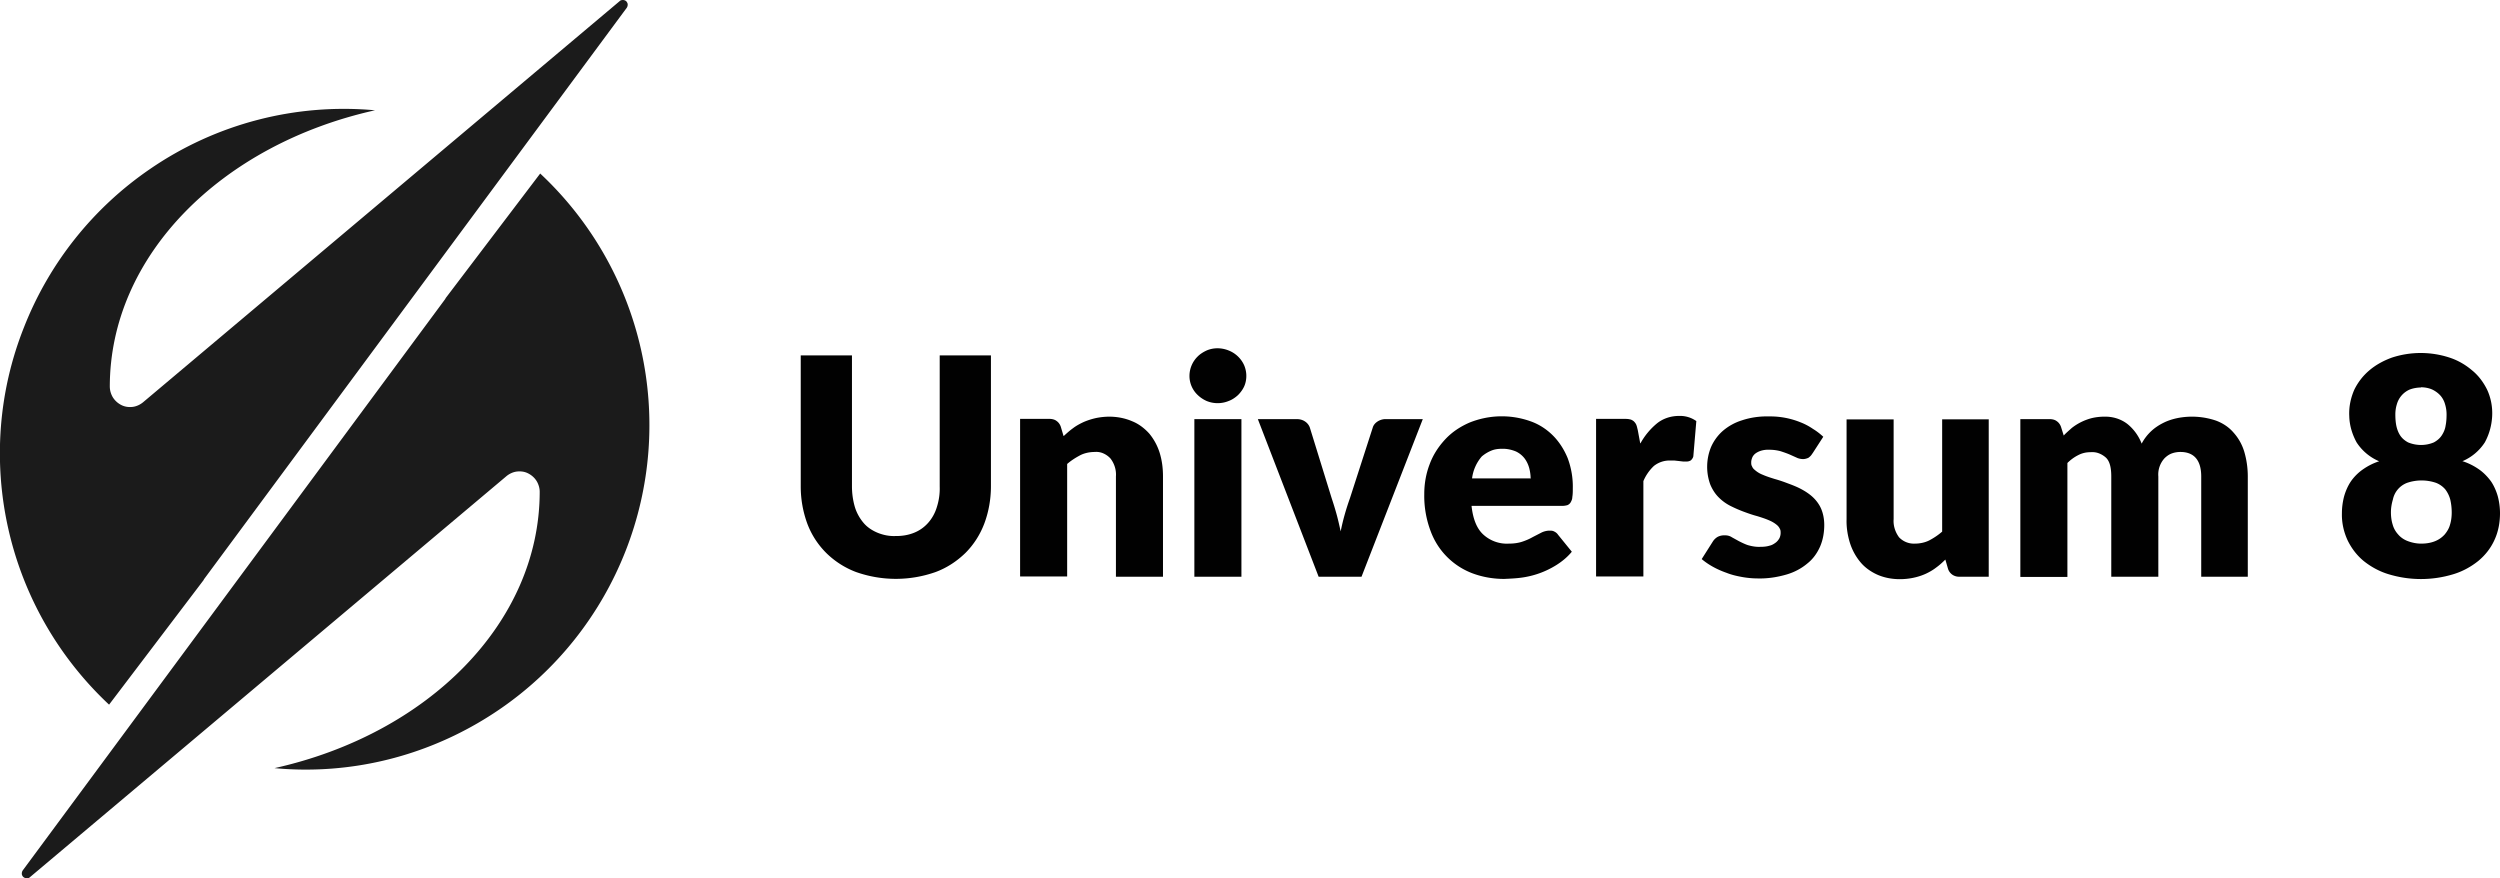
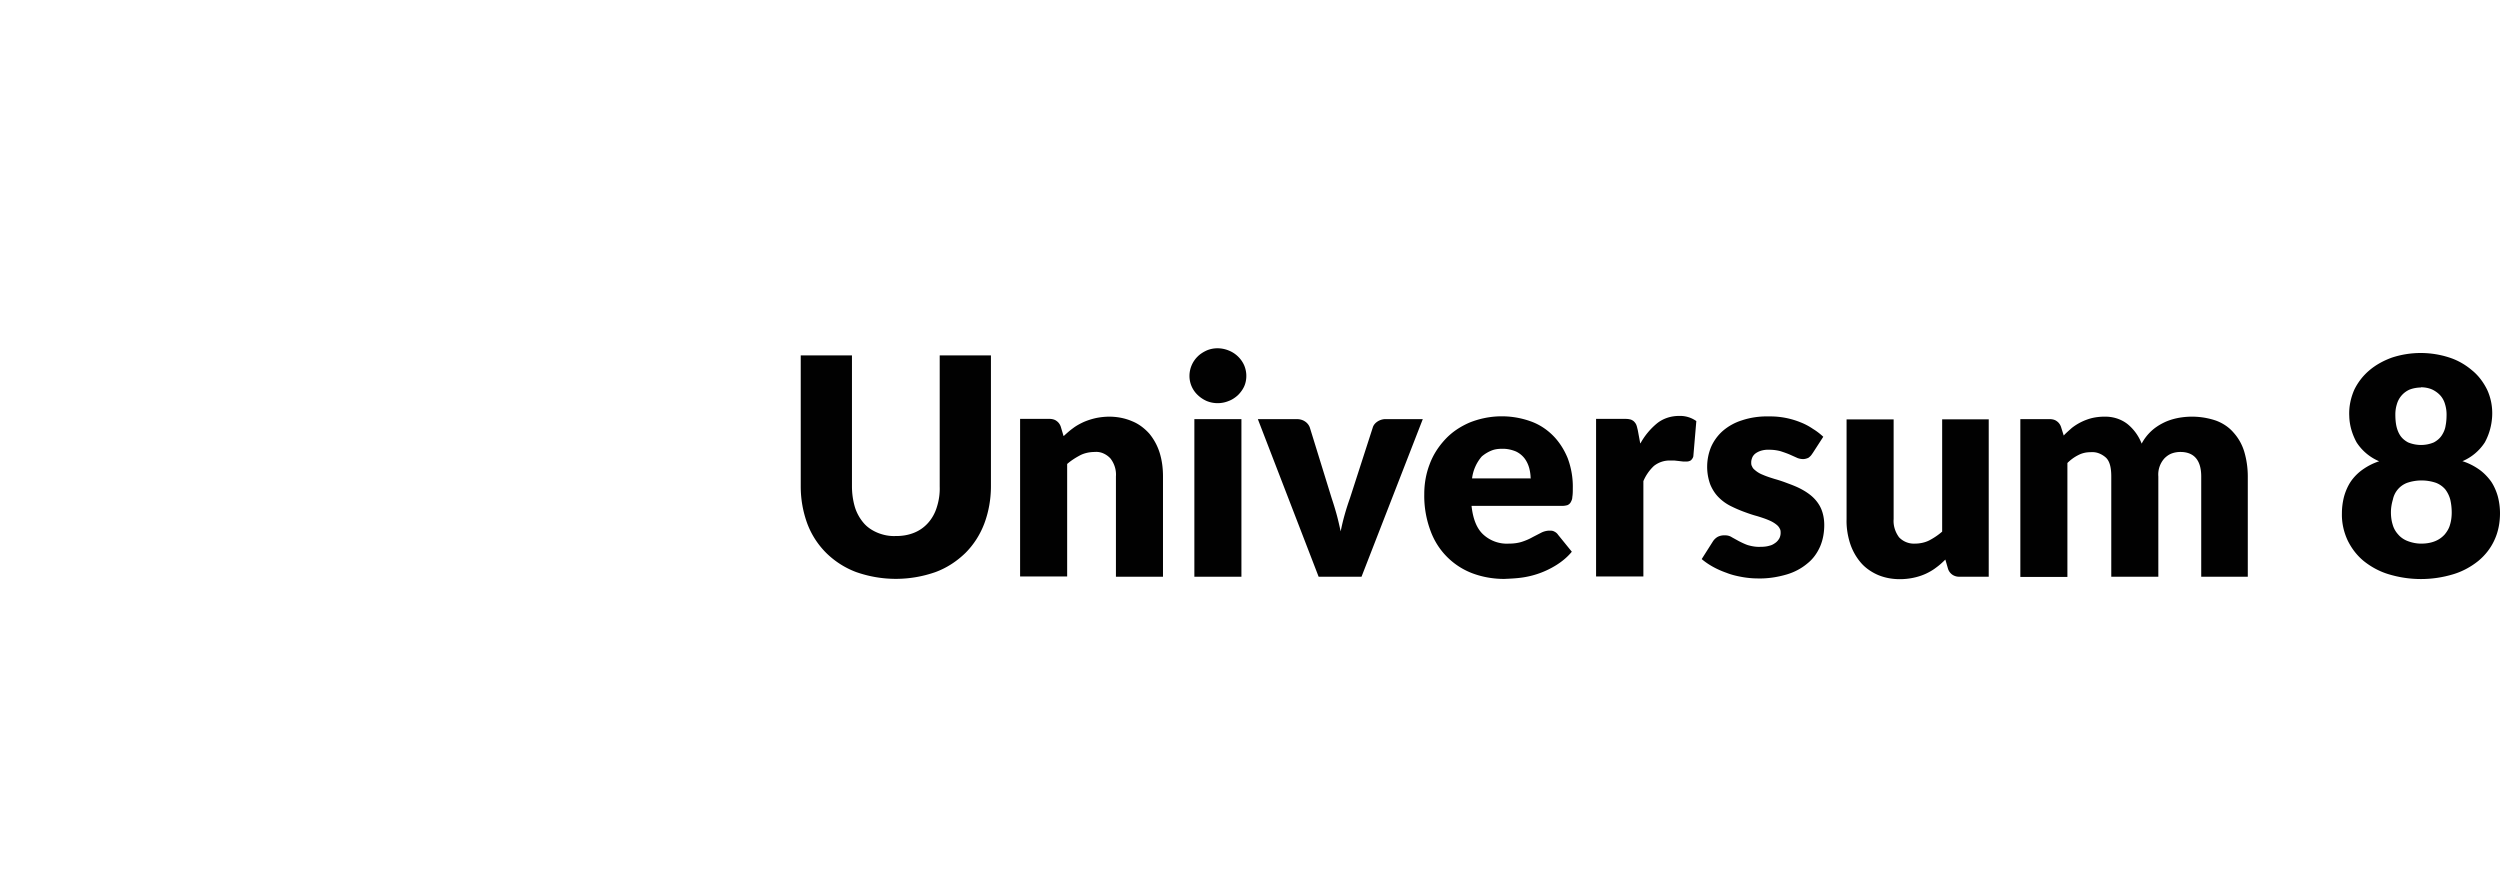
<svg xmlns="http://www.w3.org/2000/svg" id="Layer_2" data-name="Layer 2" viewBox="0 0 102 35.83">
  <defs>
    <style>.cls-1,.cls-2{fill:#1b1b1b;stroke-width:0}.cls-2{fill:#010101}</style>
  </defs>
  <g id="Universum8">
    <path class="cls-2" d="M36.56 21.87c.26 0 .51-.04.75-.14.22-.09.41-.23.56-.4.16-.18.28-.4.35-.63.09-.28.13-.56.12-.85V14.5h2.09v5.34c0 .52-.09 1.04-.27 1.52-.17.45-.43.86-.77 1.2-.35.34-.76.61-1.22.78-1.05.37-2.19.37-3.24 0a3.49 3.49 0 0 1-1.22-.78c-.34-.34-.6-.74-.77-1.19-.18-.49-.27-1-.27-1.52V14.5h2.09v5.34c0 .29.04.58.12.85.07.23.19.45.35.64.15.18.35.31.56.4.24.1.49.15.74.14ZM43.4 17.79c.12-.11.24-.22.38-.32.13-.1.28-.18.43-.25.16-.07.32-.12.49-.16.19-.04.38-.06.56-.06.32 0 .64.06.94.19.27.11.5.29.69.5.19.23.33.49.42.77.1.32.14.64.14.98v4.09h-1.92v-4.09c.02-.26-.06-.52-.22-.73a.864.864 0 0 0-.29-.21.702.702 0 0 0-.35-.06c-.2 0-.41.04-.59.13-.19.1-.38.22-.54.36v4.59h-1.92v-6.43h1.19c.1 0 .21.02.29.08.09.06.15.15.18.24l.11.37ZM50.85 15.34c0 .15-.03.3-.09.43s-.15.25-.25.35c-.11.1-.24.19-.38.24a1.18 1.18 0 0 1-.9 0 1.26 1.26 0 0 1-.36-.24 1.072 1.072 0 0 1-.34-.78 1.117 1.117 0 0 1 .34-.8c.1-.1.23-.18.36-.24.14-.06.29-.09.44-.09.16 0 .31.03.46.09.28.11.51.33.63.6.06.14.09.29.09.43Zm-.2 1.76v6.43h-1.92V17.1h1.92ZM58.05 17.1l-2.5 6.43H53.8l-2.48-6.43h1.59c.12 0 .24.03.34.1a.5.5 0 0 1 .19.24l.89 2.88c.08.24.15.47.21.69.06.22.11.45.16.67.09-.46.22-.91.38-1.36l.93-2.88c.03-.1.1-.18.19-.24s.21-.1.32-.1h1.53ZM60.04 20.65c.06.54.22.93.49 1.17.28.25.65.38 1.02.36.19 0 .38-.02.56-.08.15-.05.29-.11.43-.19l.35-.18c.1-.05.22-.08.33-.08.07 0 .13 0 .2.04.06.03.11.07.15.13l.56.69c-.18.22-.4.4-.64.55a3.569 3.569 0 0 1-1.43.51c-.23.03-.46.04-.69.05-.43 0-.86-.07-1.27-.22a2.91 2.91 0 0 1-1.73-1.73 4.07 4.07 0 0 1-.26-1.51c0-.42.07-.83.22-1.22.14-.38.36-.72.64-1.02s.62-.52.99-.68c.8-.32 1.68-.34 2.49-.05.34.12.65.32.91.58.26.26.46.58.6.92.15.4.22.82.21 1.24 0 .12 0 .24-.02.35 0 .08-.03.15-.07.22-.03.05-.08.09-.13.11-.07.02-.14.03-.21.03h-3.7Zm2.41-1.11c0-.15-.02-.3-.06-.45-.04-.14-.1-.27-.19-.39a.966.966 0 0 0-.35-.28c-.17-.07-.35-.11-.53-.11-.16 0-.31.01-.46.07s-.28.14-.4.24c-.22.25-.36.57-.4.9h2.38ZM66.93 18.09c.17-.31.4-.59.68-.82.25-.2.57-.3.89-.3.25-.01.5.06.71.21l-.12 1.41c0 .07-.05.14-.1.19a.32.32 0 0 1-.19.05h-.13l-.17-.02-.18-.02h-.17c-.24-.01-.48.07-.67.22-.18.17-.33.38-.43.62v3.89h-1.93v-6.43h1.14c.08 0 .16 0 .24.02.06.01.11.04.16.08.04.04.08.09.1.14.03.07.04.14.06.21l.1.54ZM73.94 18.51c-.04.07-.09.12-.16.17-.07.03-.14.05-.21.05-.09 0-.19-.02-.27-.06l-.29-.13c-.12-.05-.24-.09-.36-.13-.15-.04-.3-.06-.45-.06-.2-.01-.4.03-.56.14-.06.04-.11.1-.14.16-.03.07-.05.14-.05.21 0 .06 0 .11.03.16.02.05.05.1.1.14.1.09.21.16.34.21.16.07.32.12.48.17.18.05.36.11.54.18.19.07.37.14.54.23.17.09.34.2.48.33.14.13.26.29.34.47.09.21.13.44.13.67 0 .3-.05.6-.17.88-.12.27-.29.51-.52.69-.25.21-.54.36-.85.45-.38.11-.77.17-1.16.16-.22 0-.44-.02-.66-.06-.22-.04-.43-.09-.63-.17-.2-.07-.38-.15-.56-.25-.16-.09-.31-.19-.45-.31l.45-.71c.05-.08.11-.14.19-.19.09-.05.19-.07.29-.07.11 0 .21.02.3.08l.29.16c.12.06.24.12.36.16.17.05.35.08.52.07.13 0 .25-.01.38-.05.09-.02.17-.07.25-.13.06-.05.1-.1.14-.17.03-.06.05-.14.05-.21 0-.06 0-.12-.03-.17a.45.45 0 0 0-.1-.14c-.1-.09-.22-.16-.34-.21-.16-.07-.32-.12-.48-.17-.19-.05-.36-.11-.55-.18a5.38 5.38 0 0 1-.55-.24 1.85 1.85 0 0 1-.48-.35c-.15-.15-.26-.33-.34-.52-.18-.49-.17-1.04.03-1.53.11-.25.27-.47.47-.65.23-.2.5-.35.79-.44.36-.12.74-.17 1.11-.16a3.28 3.28 0 0 1 1.28.24c.18.07.35.16.51.27.15.09.29.2.42.32l-.44.68ZM81.14 17.1v6.43h-1.19a.49.49 0 0 1-.29-.08.467.467 0 0 1-.18-.24l-.11-.38c-.12.12-.24.23-.38.33-.13.1-.27.18-.42.25-.33.15-.7.22-1.06.22-.32 0-.64-.06-.93-.19-.26-.12-.5-.29-.68-.51-.19-.23-.33-.49-.42-.77-.1-.32-.15-.65-.14-.98v-4.07h1.92v4.07c-.02.26.06.52.22.74a.834.834 0 0 0 .64.26c.2 0 .41-.04.59-.13.19-.1.37-.22.53-.36v-4.58h1.91ZM82.43 23.53V17.1h1.19c.1 0 .21.02.29.08.09.06.15.15.18.24l.11.35c.1-.11.22-.21.33-.31a2.226 2.226 0 0 1 .81-.4c.17-.04.34-.06.51-.06.34-.01.68.09.95.3.26.21.46.49.58.8.1-.19.23-.36.39-.51.15-.14.32-.25.5-.34.18-.09.37-.15.56-.19a3.053 3.053 0 0 1 1.58.1c.27.1.52.26.71.48.2.22.35.48.44.77.1.33.15.68.15 1.03v4.09h-1.9v-4.09c0-.66-.29-1-.85-1-.12 0-.24.02-.35.06-.11.04-.21.11-.3.2a.984.984 0 0 0-.25.74v4.09h-1.92v-4.09c0-.38-.07-.63-.22-.77a.923.923 0 0 0-.3-.18c-.11-.04-.23-.05-.34-.04-.17 0-.34.04-.49.12-.16.08-.31.19-.44.32v4.65h-1.92ZM100.48 18.82c.25.08.48.2.69.35.18.13.34.3.47.48.12.18.21.39.27.6.06.23.09.46.09.69 0 .38-.07.76-.23 1.1-.15.33-.38.62-.66.85-.3.24-.65.43-1.02.54-.86.26-1.77.26-2.63 0-.37-.11-.72-.3-1.02-.54-.28-.23-.5-.52-.66-.85-.16-.35-.24-.72-.23-1.1 0-.23.03-.46.09-.69.06-.21.15-.42.27-.6.13-.19.29-.35.47-.48.21-.15.44-.27.69-.35-.38-.16-.7-.43-.92-.77-.18-.33-.29-.69-.3-1.07-.02-.38.06-.75.21-1.09.15-.3.35-.56.61-.78.27-.23.59-.4.92-.52.76-.25 1.59-.25 2.35 0 .34.11.65.29.92.52.26.21.46.48.61.78.16.34.23.72.21 1.09-.02.38-.12.74-.3 1.07-.22.34-.54.61-.92.77Zm-1.69 3.36c.19 0 .39-.03.56-.1.15-.06.28-.15.39-.27.1-.12.18-.25.22-.4.05-.16.07-.33.07-.5 0-.18-.02-.36-.06-.53-.04-.15-.11-.29-.2-.41a.945.945 0 0 0-.38-.27c-.38-.13-.8-.13-1.18 0a.926.926 0 0 0-.58.68c-.05.17-.08.34-.08.52 0 .17.02.34.07.5.04.15.12.29.22.4.1.12.23.21.38.27.18.07.37.11.57.11Zm0-6.37c-.17 0-.34.03-.49.09a.93.93 0 0 0-.51.6c-.04.13-.06.27-.06.41 0 .15.01.31.04.46.03.14.08.28.16.4s.19.21.32.28c.34.14.72.14 1.05 0 .13-.07.24-.16.32-.28.08-.12.14-.26.16-.4.03-.15.04-.3.04-.46 0-.14-.02-.28-.06-.41a.897.897 0 0 0-.19-.36c-.09-.1-.2-.18-.32-.24-.15-.07-.32-.1-.49-.1Z" />
-     <path class="cls-1" d="m22.04 7.08-3.87 5.1h.01L.93 35.51a.23.23 0 0 0-.04.14c0 .05.03.1.06.13.04.03.08.05.13.06.05 0 .1-.01.14-.05l19.44-16.36c.12-.1.27-.17.42-.19.16-.02.32 0 .46.07s.26.17.35.31c.08.13.13.29.13.44 0 5.36-4.57 9.89-10.82 11.28.42.04.85.06 1.28.06 2.82 0 5.56-.86 7.89-2.45 2.33-1.59 4.12-3.84 5.15-6.46a14.05 14.05 0 0 0-3.48-15.41M4.45 28.75l3.87-5.1h-.01L25.57.32a.23.23 0 0 0 .04-.14c0-.05-.03-.09-.06-.13a.21.21 0 0 0-.13-.05c-.05 0-.1.01-.13.04L5.84 16.41c-.12.1-.27.17-.42.19-.16.02-.32 0-.46-.07a.868.868 0 0 1-.35-.31.867.867 0 0 1-.13-.44c0-5.36 4.57-9.89 10.82-11.28a13.963 13.963 0 0 0-9.17 2.39 14.028 14.028 0 0 0-5.15 6.46c-1.04 2.61-1.26 5.48-.64 8.23s2.05 5.24 4.11 7.17" />
  </g>
</svg>